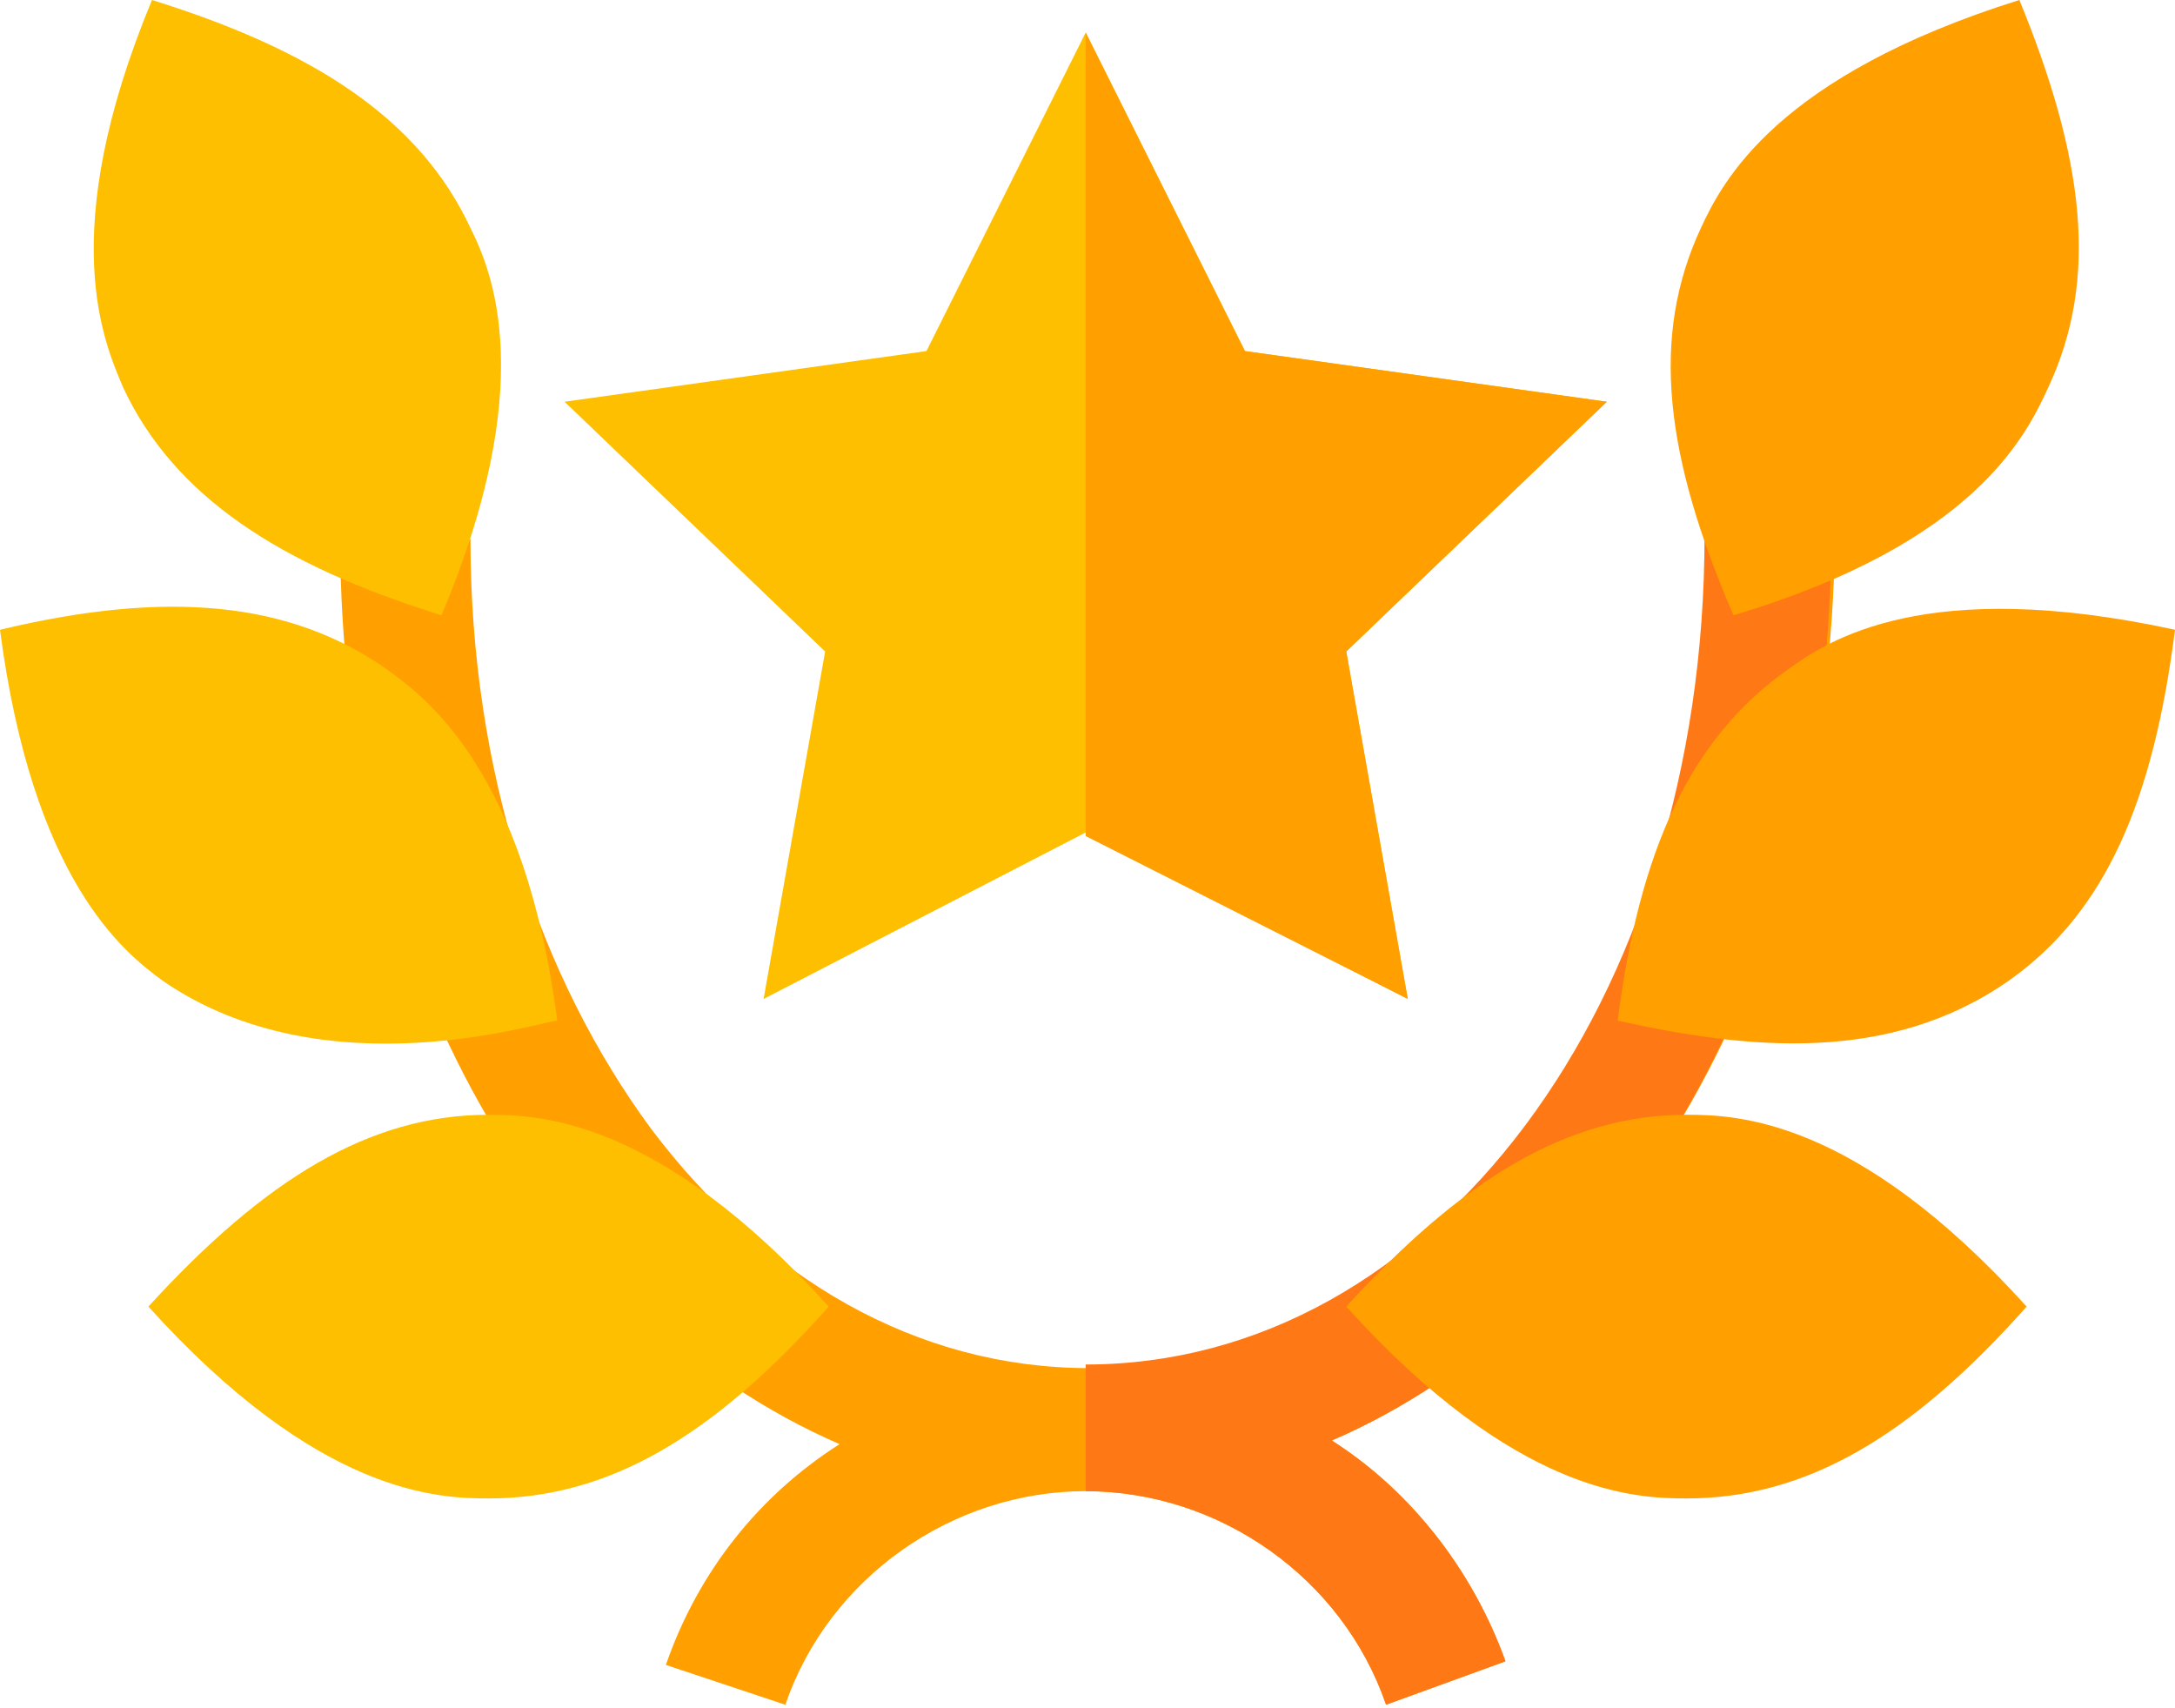
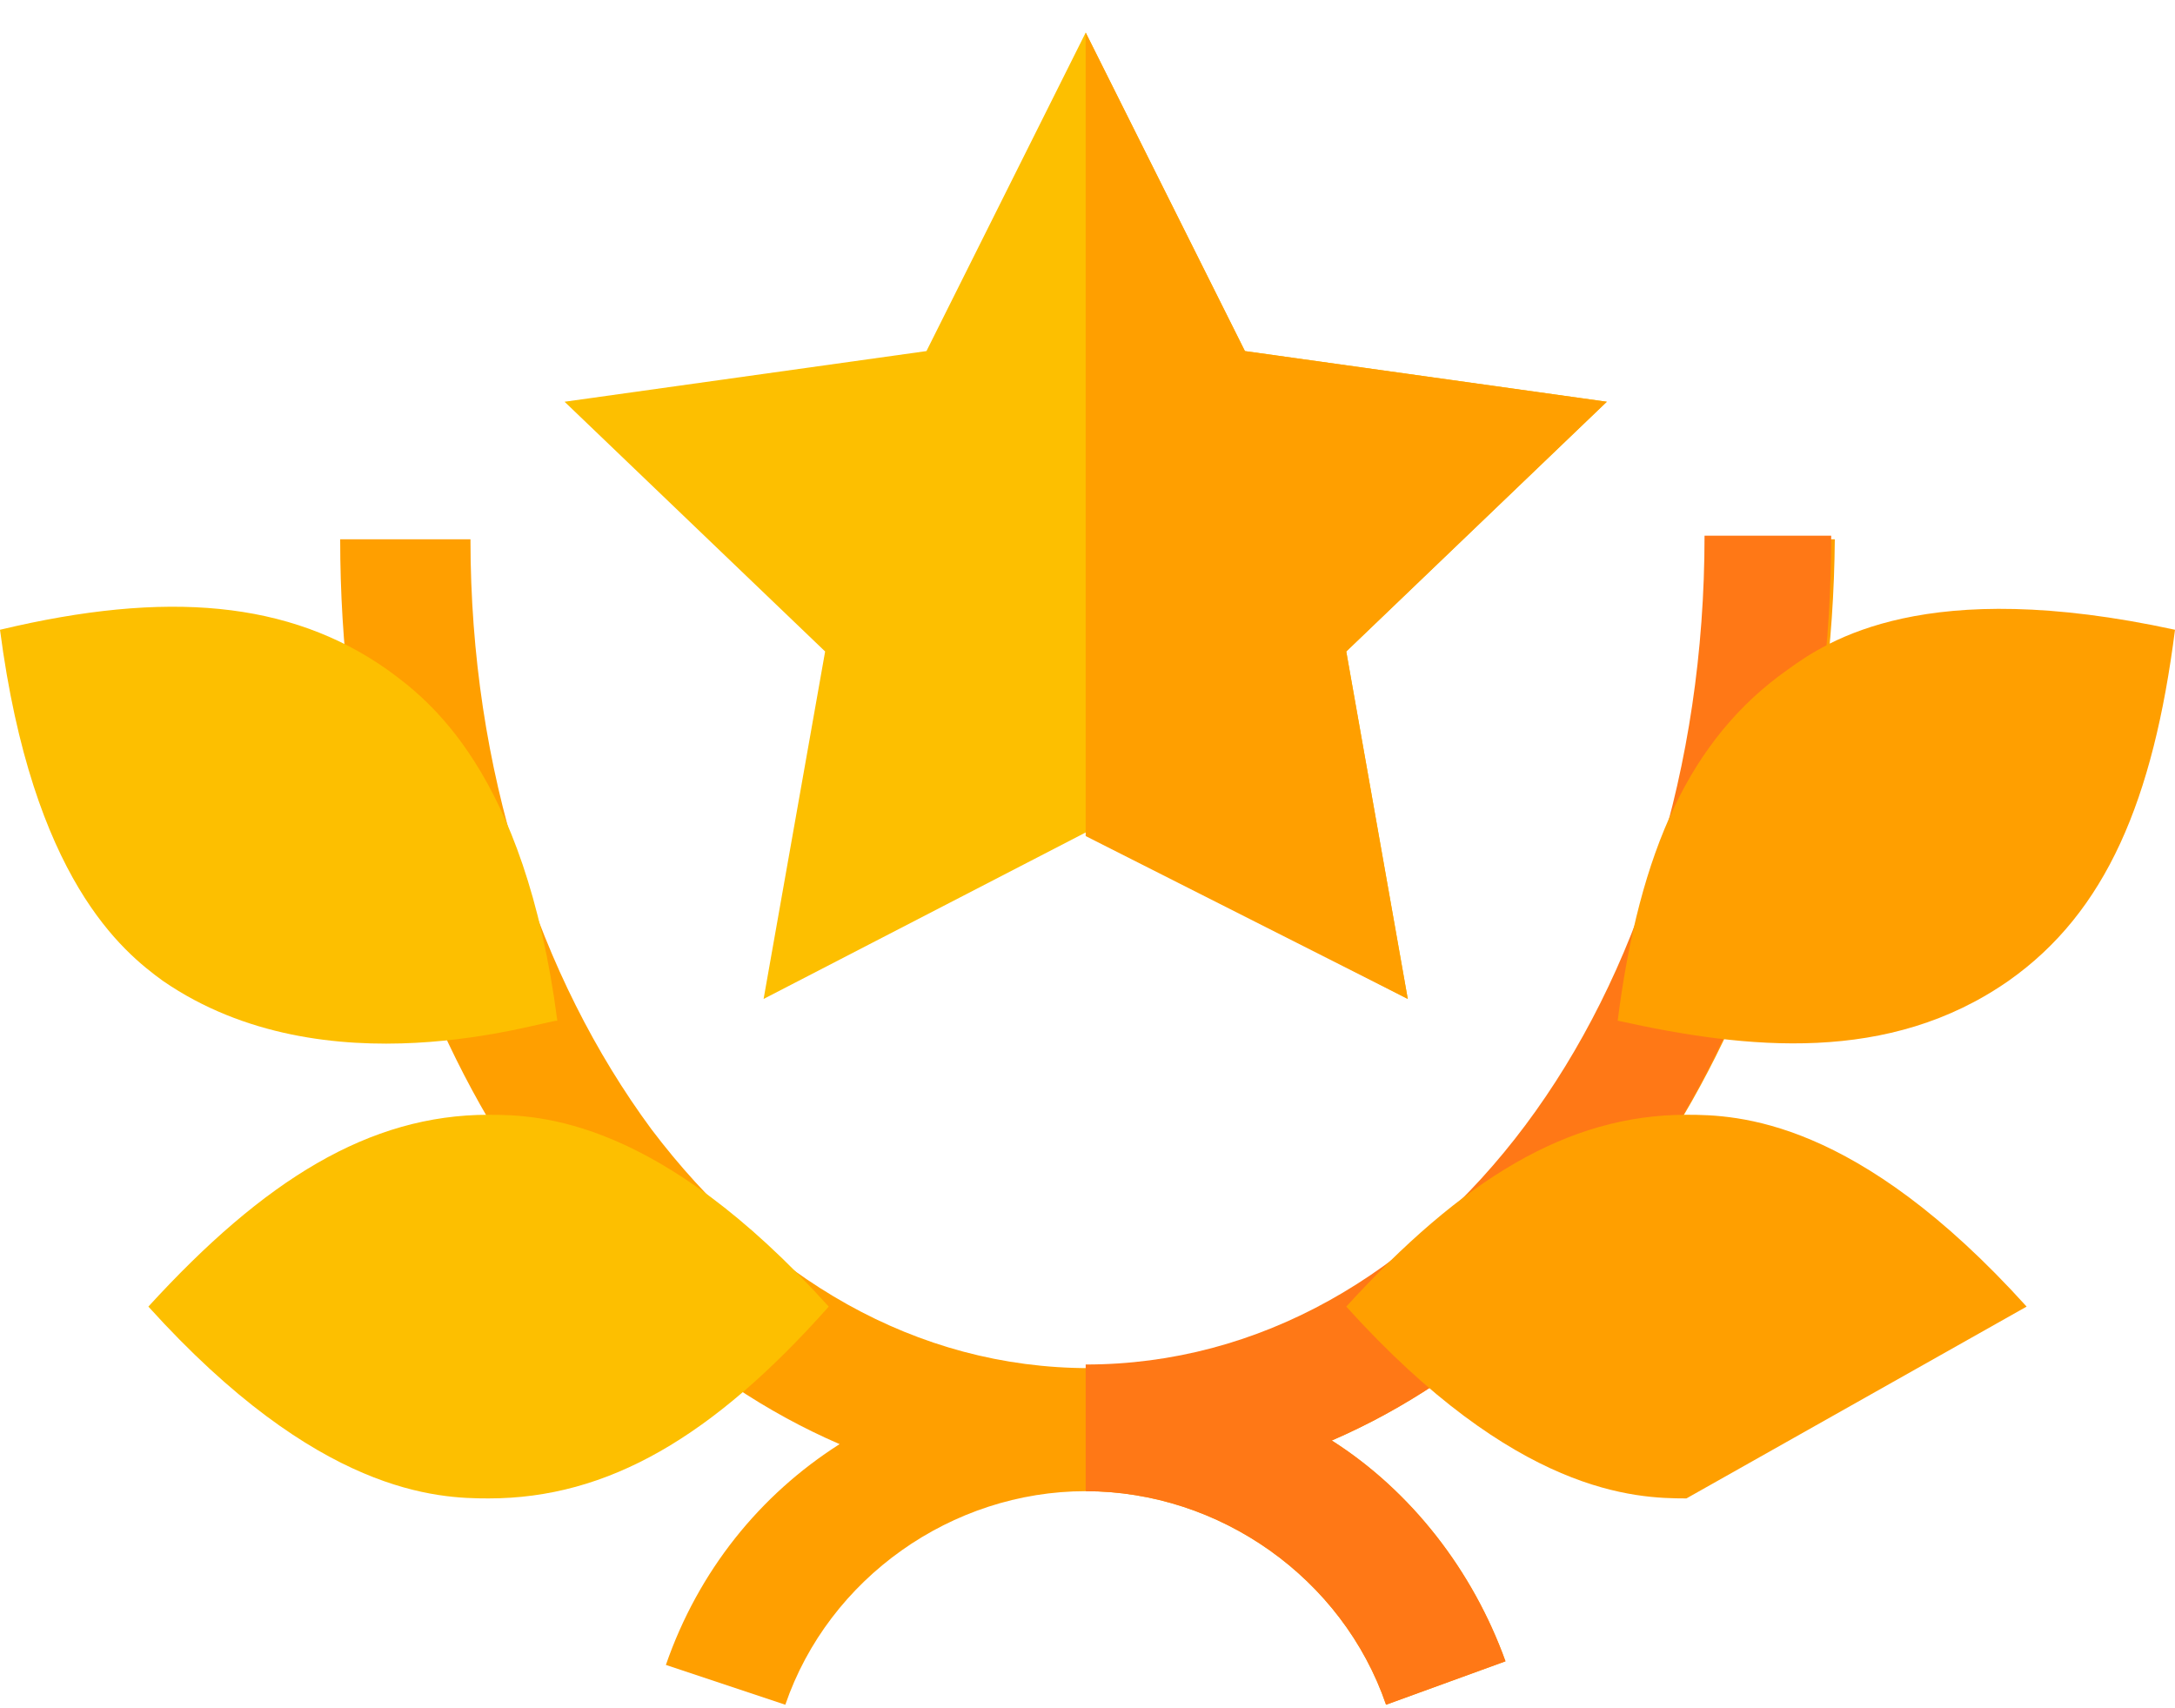
<svg xmlns="http://www.w3.org/2000/svg" version="1.1" id="Calque_1" x="0px" y="0px" viewBox="0 0 60.1 47.2" style="enable-background:new 0 0 60.1 47.2;" xml:space="preserve">
  <style type="text/css">
	.st0{fill:#FDBF00;}
	.st1{fill:#FF9F00;}
	.st2{fill:#FF7816;}
</style>
  <g>
    <path class="st0" d="M44.4,11.1l-10-1.4L30,0.9l-4.4,8.8l-10,1.4l7.2,6.9l-1.7,9.6l8.9-4.6l8.9,4.6L37.2,18L44.4,11.1z" />
    <path class="st1" d="M36.8,39.8c2.2,1.4,3.9,3.6,4.8,6.1l-3.3,1.2c-1.2-3.5-4.6-5.9-8.3-5.9s-7.1,2.4-8.3,5.9L18.4,46   c0.9-2.6,2.6-4.7,4.8-6.1c-8.1-3.5-13.8-13.2-13.8-25H13c0,6.4,1.9,12.1,5,16.3c3.1,4.1,7.3,6.6,12.1,6.6c9.6,0,17.1-10,17.1-22.9   h3.5C50.6,26.6,44.9,36.3,36.8,39.8z" />
    <path class="st2" d="M36.8,39.8c2.2,1.4,3.9,3.6,4.8,6.1l-3.3,1.2c-1.2-3.5-4.6-5.9-8.3-5.9v-3.5c9.6,0,17.1-10,17.1-22.9h3.5   C50.6,26.6,44.9,36.3,36.8,39.8z" />
-     <path class="st1" d="M46.6,41.4c-1.4,0-4.7-0.1-9.4-5.3c3.2-3.5,6.1-5.3,9.4-5.3c1.4,0,4.7,0.1,9.4,5.3   C52.8,39.7,49.9,41.4,46.6,41.4z" />
+     <path class="st1" d="M46.6,41.4c-1.4,0-4.7-0.1-9.4-5.3c3.2-3.5,6.1-5.3,9.4-5.3c1.4,0,4.7,0.1,9.4,5.3   z" />
    <path class="st1" d="M44.7,28.2c0.6-4.7,2-7.8,4.7-9.7c1.1-0.8,3.8-2.6,10.7-1.1c-0.6,4.7-1.9,7.8-4.6,9.7   C52.2,29.4,48.3,29,44.7,28.2z" />
-     <path class="st1" d="M47.9,17C46,12.6,45.6,9.3,47,6.3C47.6,5,49.1,2.1,55.8,0c1.8,4.4,2.2,7.7,0.8,10.7C56,12,54.6,15,47.9,17z" />
    <g>
      <path class="st0" d="M13.5,41.4c-1.4,0-4.7-0.1-9.4-5.3c3.2-3.5,6.1-5.3,9.4-5.3c1.4,0,4.7,0.1,9.4,5.3    C19.7,39.7,16.8,41.4,13.5,41.4z" />
      <path class="st0" d="M4.5,27.1c-1.1-0.8-3.6-2.8-4.5-9.7c4.6-1.1,8-0.8,10.7,1.1c1.1,0.8,3.8,2.8,4.7,9.7C15,28.2,9,30.2,4.5,27.1    z" />
-       <path class="st0" d="M12.2,17c-4.5-1.4-7.4-3.3-8.8-6.3C2.9,9.5,1.5,6.5,4.2,0c4.5,1.4,7.4,3.3,8.8,6.3    C13.6,7.5,14.9,10.6,12.2,17z" />
    </g>
    <path class="st1" d="M37.2,18l1.7,9.6L30,23.1V0.9l4.4,8.8l10,1.4L37.2,18z" />
  </g>
</svg>